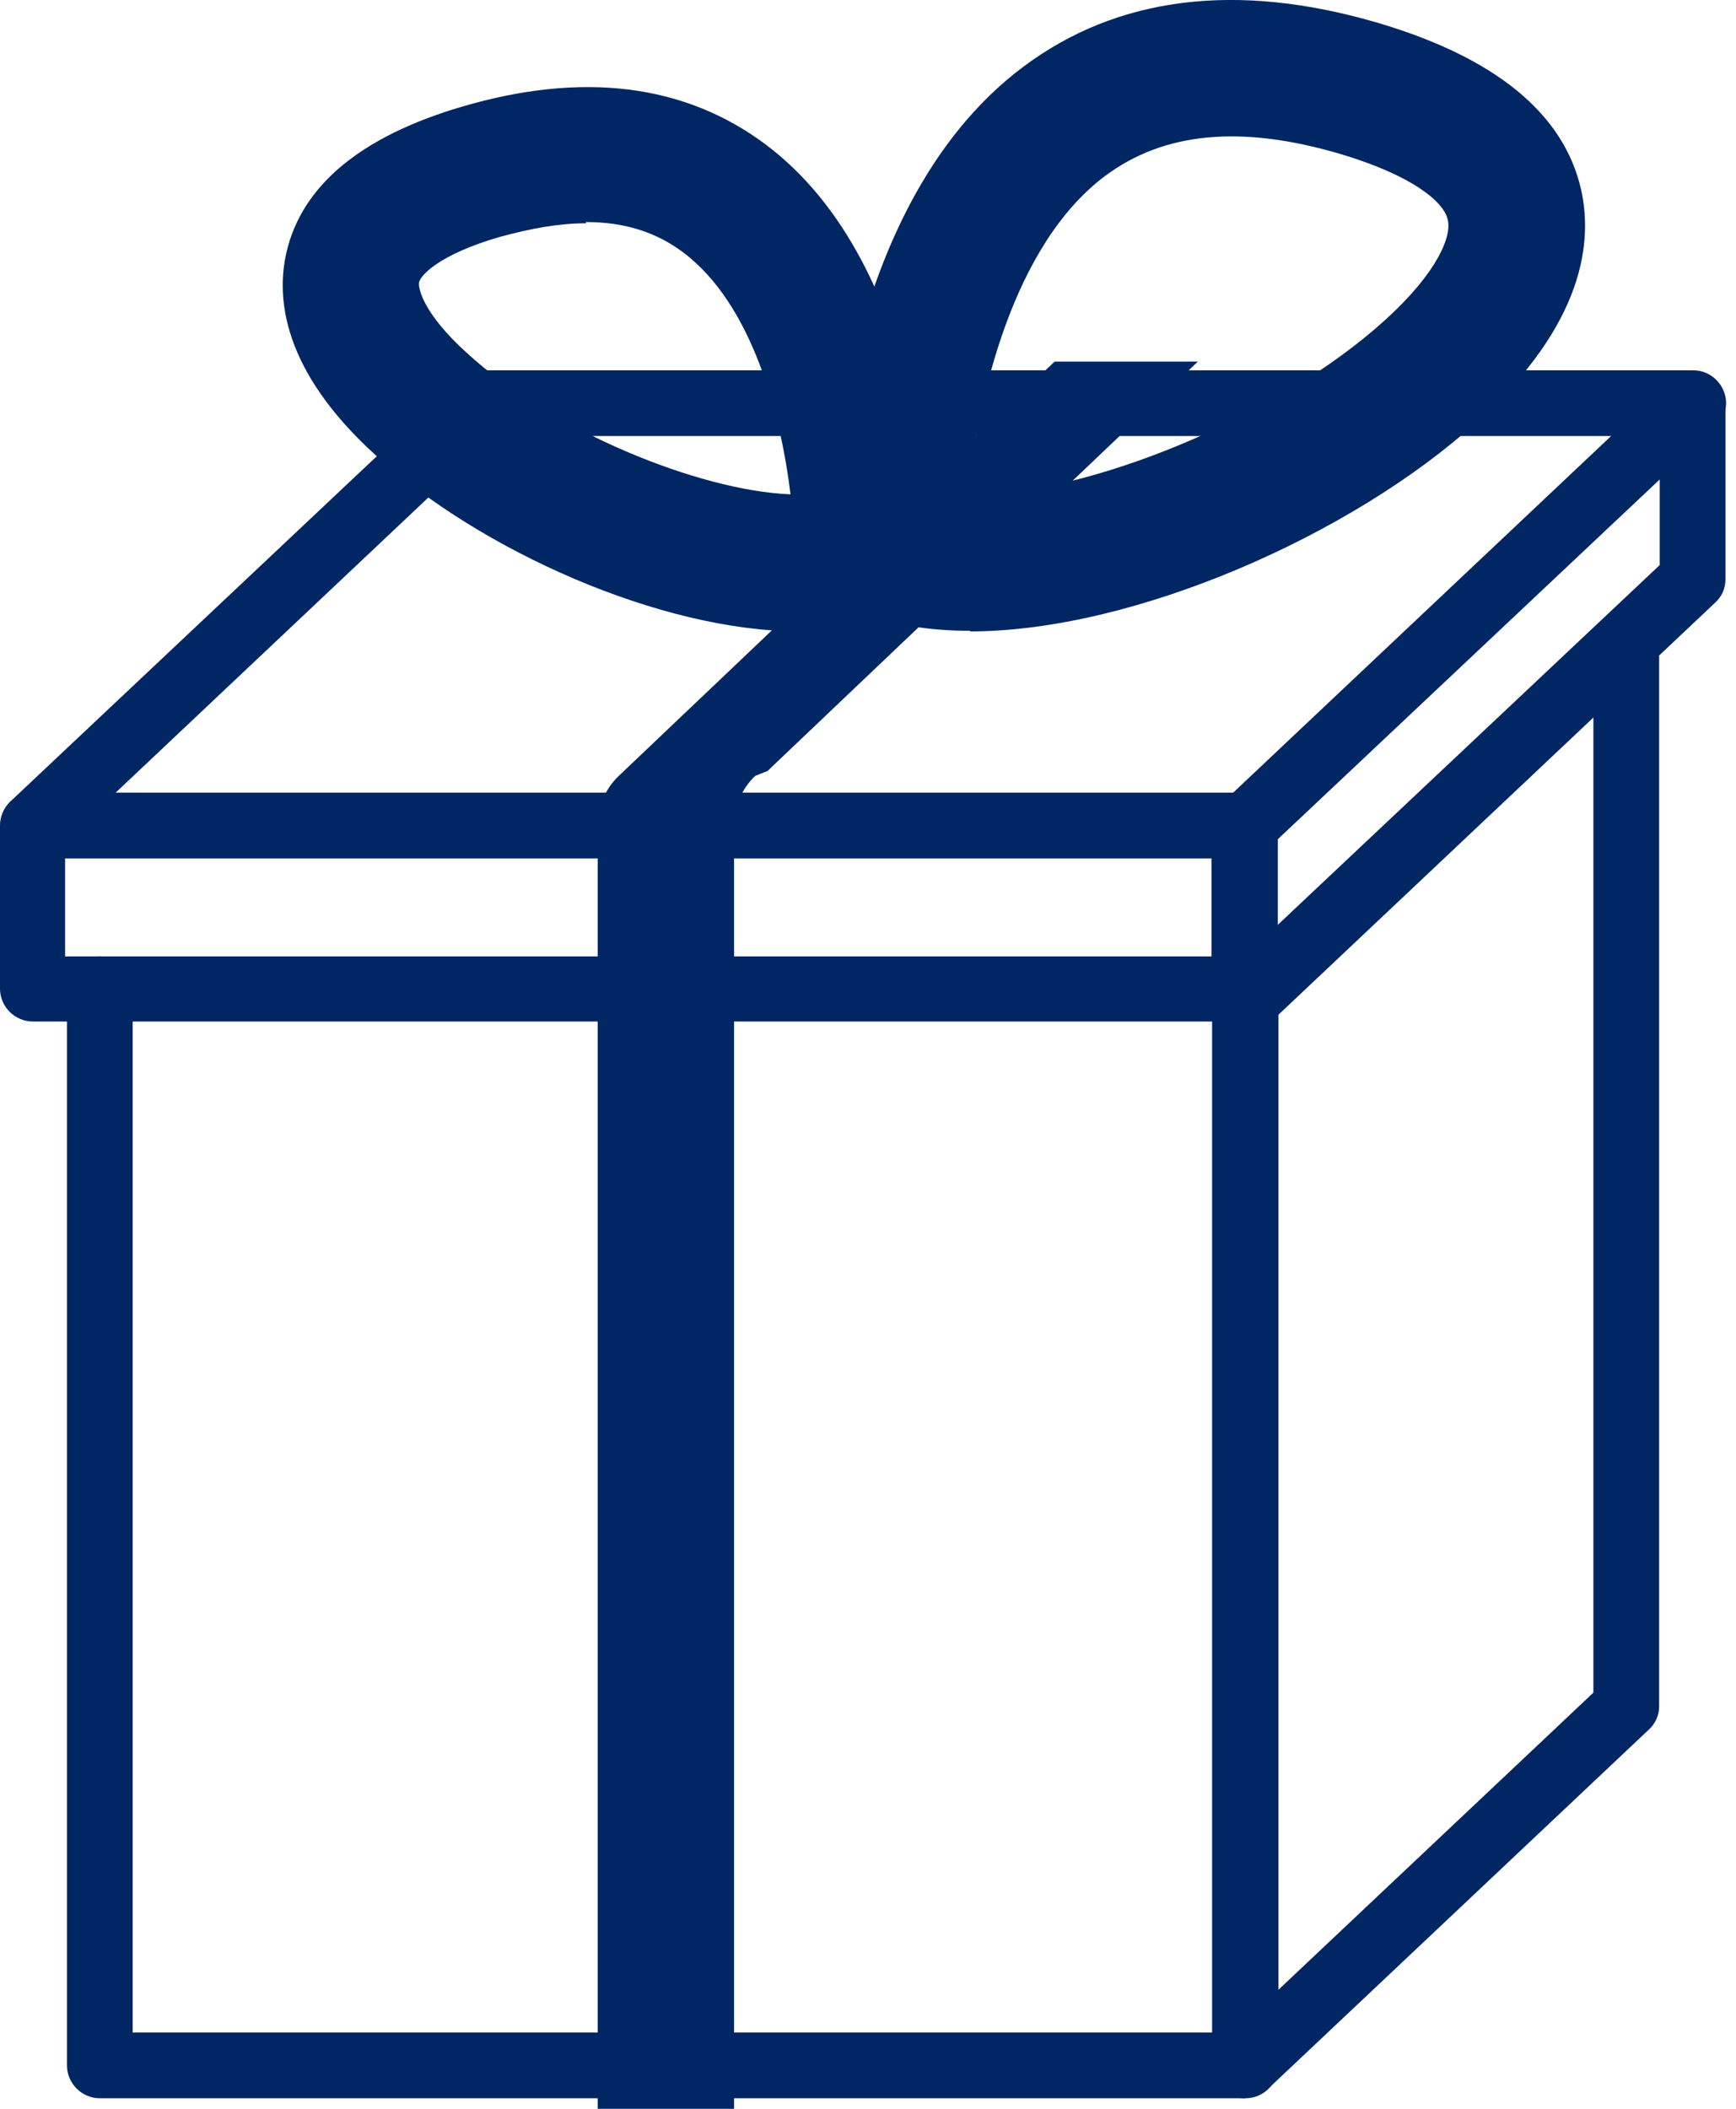
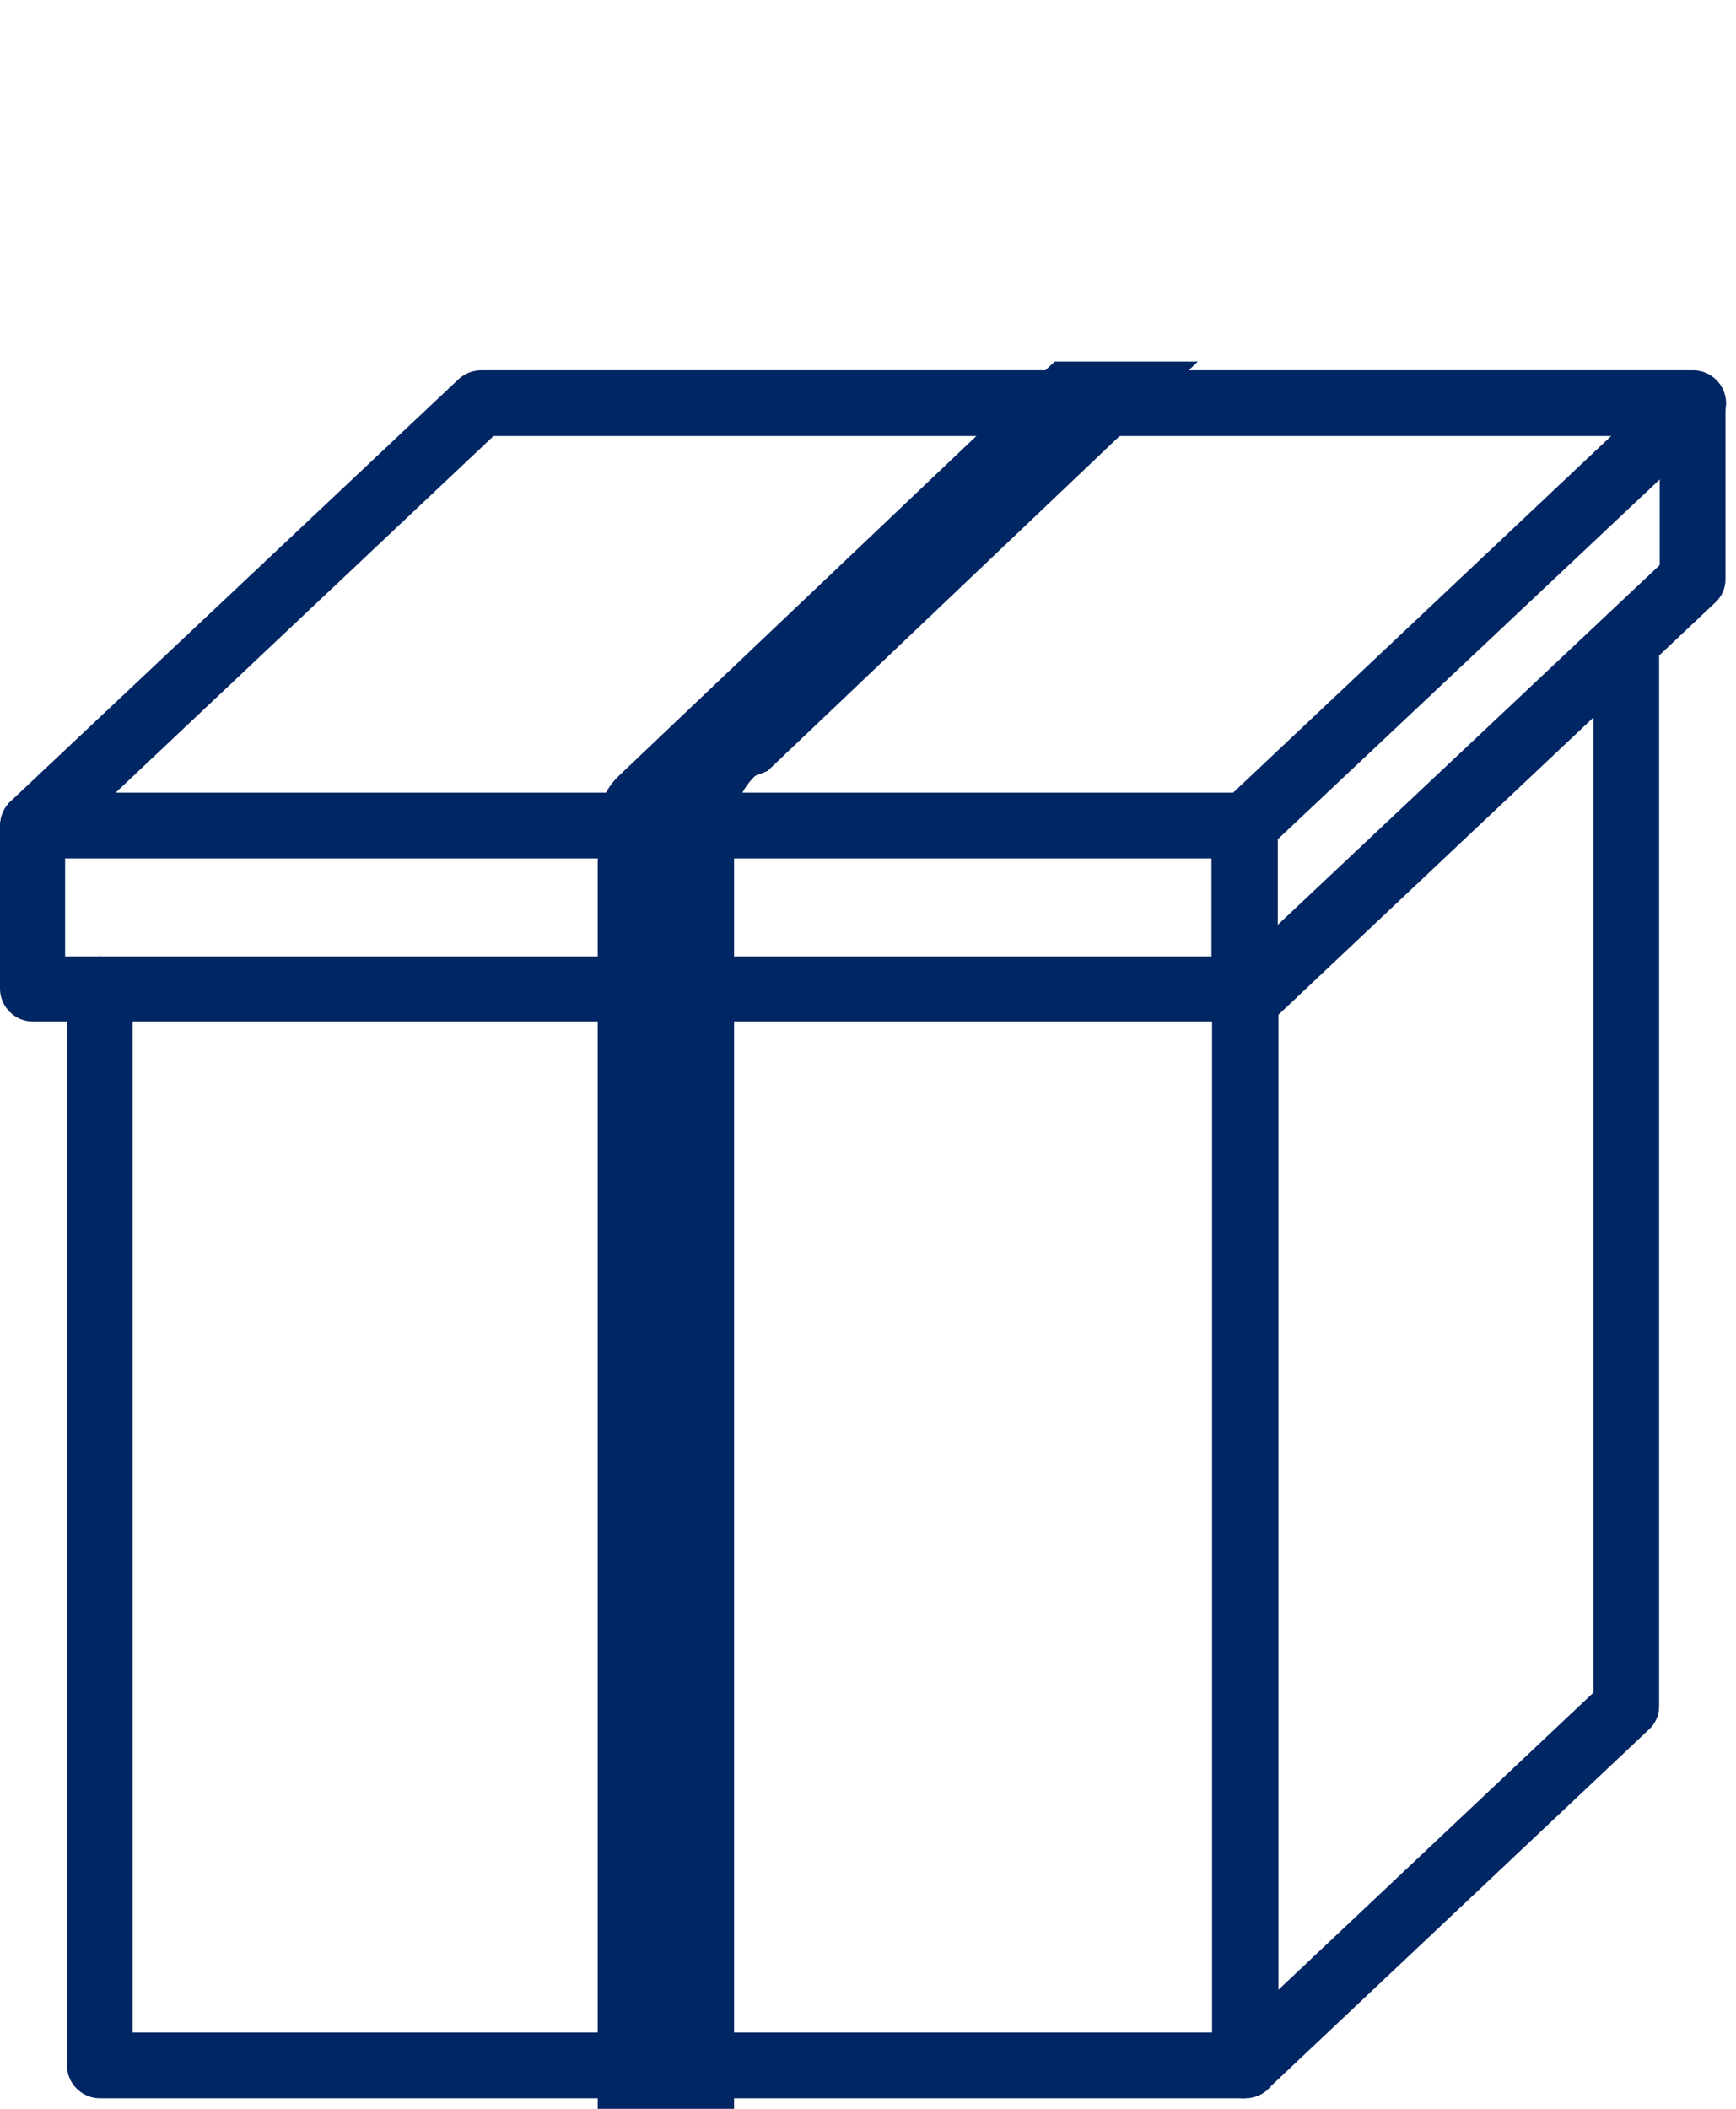
<svg xmlns="http://www.w3.org/2000/svg" viewBox="0 0 28 34" version="1.1" id="Calque_1">
  <defs>
    <style>
      .st0 {
        fill: #002663;
      }
    </style>
  </defs>
  <path d="M20.08,16.67c-.07,0-.14-.01-.21-.04-.19-.08-.32-.27-.32-.48v-2.83c0-.15.06-.28.17-.38l7.22-6.81c.15-.14.38-.18.57-.1.19.08.32.27.32.48v2.83c0,.15-.06.28-.17.38l-7.22,6.81c-.1.09-.23.14-.36.14h0ZM20.6,13.54v1.38l6.17-5.81v-1.38l-6.17,5.81Z" class="st0" />
  <path d="M.53,13.84c-.14,0-.28-.06-.38-.17-.2-.21-.19-.55.02-.75l7.23-6.81c.1-.09.23-.14.36-.14h19.55c.29,0,.53.24.53.53s-.24.53-.53.53H7.96L.89,13.7c-.1.1-.23.14-.36.14h0Z" class="st0" />
  <path d="M20.08,33.83H1.61c-.29,0-.53-.24-.53-.53V15.95c0-.29.24-.53.53-.53s.53.24.53.53v16.82h17.42V15.95c0-.29.24-.53.53-.53s.53.24.53.53v17.35c0,.29-.24.53-.53.53h0Z" class="st0" />
  <path d="M20.08,16.47H.53c-.29,0-.53-.24-.53-.53v-2.63c0-.29.24-.53.53-.53h19.55c.29,0,.53.24.53.53v2.63c0,.29-.24.53-.53.53ZM1.05,15.42h18.49v-1.58H1.05v1.58Z" class="st0" />
  <path d="M20.08,33.83c-.07,0-.14-.01-.21-.04-.19-.08-.32-.27-.32-.48v-16.91c0-.29.24-.53.53-.53s.53.24.53.53v15.69l5.09-4.8V10.6c0-.29.24-.53.53-.53s.53.24.53.53v16.91c0,.15-.06.28-.17.38l-6.14,5.79c-.1.09-.23.14-.36.14h0Z" class="st0" />
  <path d="M12.18,12.51c-.22.21-.34.5-.34.8v20.69h-2.2V13.31c0-.3.12-.59.34-.8l7.03-6.68h2.31l-6.94,6.6" class="st0" />
-   <path d="M15.64,10.17c-.56,0-1.08-.07-1.54-.22-.46-.15-.75-.57-.75-1.04,0-.22.04-5.5,3.15-7.83,1.52-1.14,3.45-1.38,5.73-.71,1.89.56,2.99,1.46,3.27,2.68.19.84.06,2.17-1.68,3.75-2,1.82-5.53,3.38-8.17,3.38h0ZM15.6,7.98h.06c1.88,0,4.94-1.24,6.68-2.82.85-.77,1.08-1.36,1.01-1.62-.06-.28-.56-.71-1.74-1.06-1.6-.47-2.84-.35-3.79.36-1.49,1.12-2.05,3.59-2.21,5.14h0Z" class="st0" />
-   <path d="M12.9,10.18c-2.25,0-5.16-1.31-6.84-2.84-1.5-1.36-1.61-2.53-1.44-3.27.25-1.08,1.2-1.87,2.83-2.35,1.94-.57,3.59-.37,4.9.61,2.64,1.98,2.67,6.42,2.67,6.61,0,.47-.3.89-.75,1.04-.41.14-.87.2-1.36.2ZM9.45,3.6c-.42,0-.88.08-1.39.22-1,.29-1.28.63-1.3.73-.02.1.07.51.78,1.15,1.35,1.23,3.71,2.21,5.21,2.27-.15-1.25-.61-3.06-1.73-3.9-.44-.33-.95-.49-1.57-.49h0Z" class="st0" />
</svg>